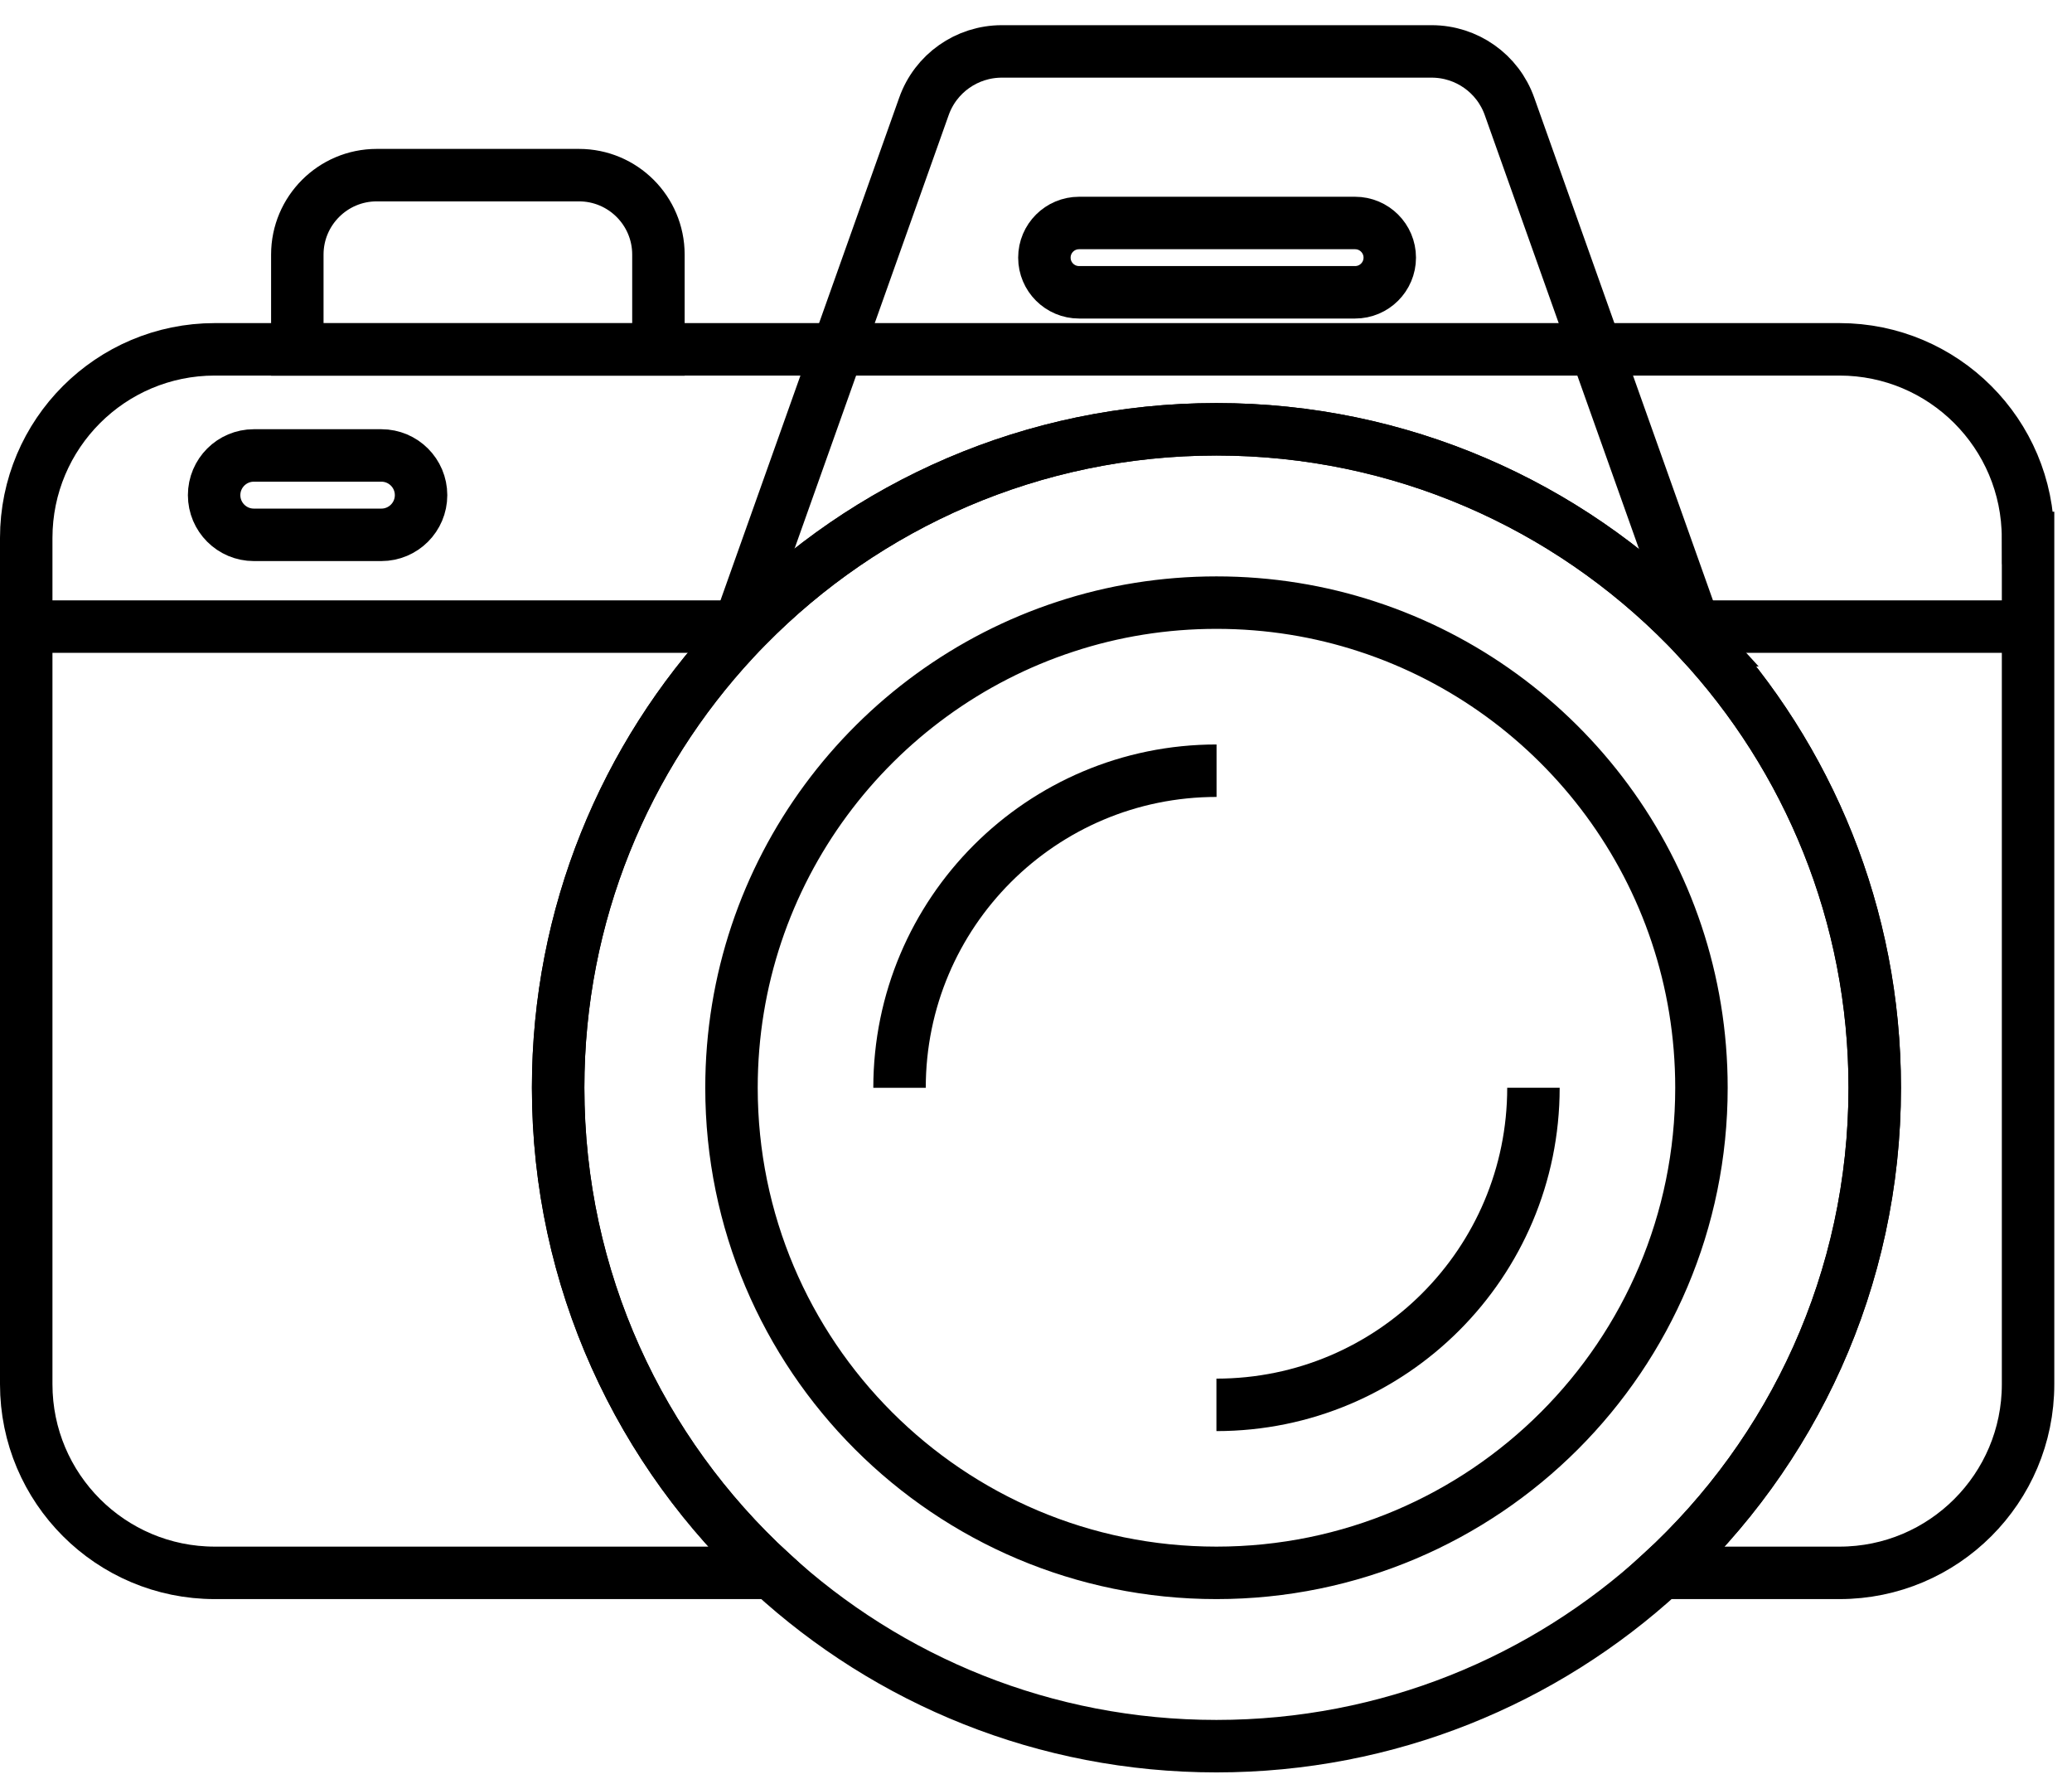
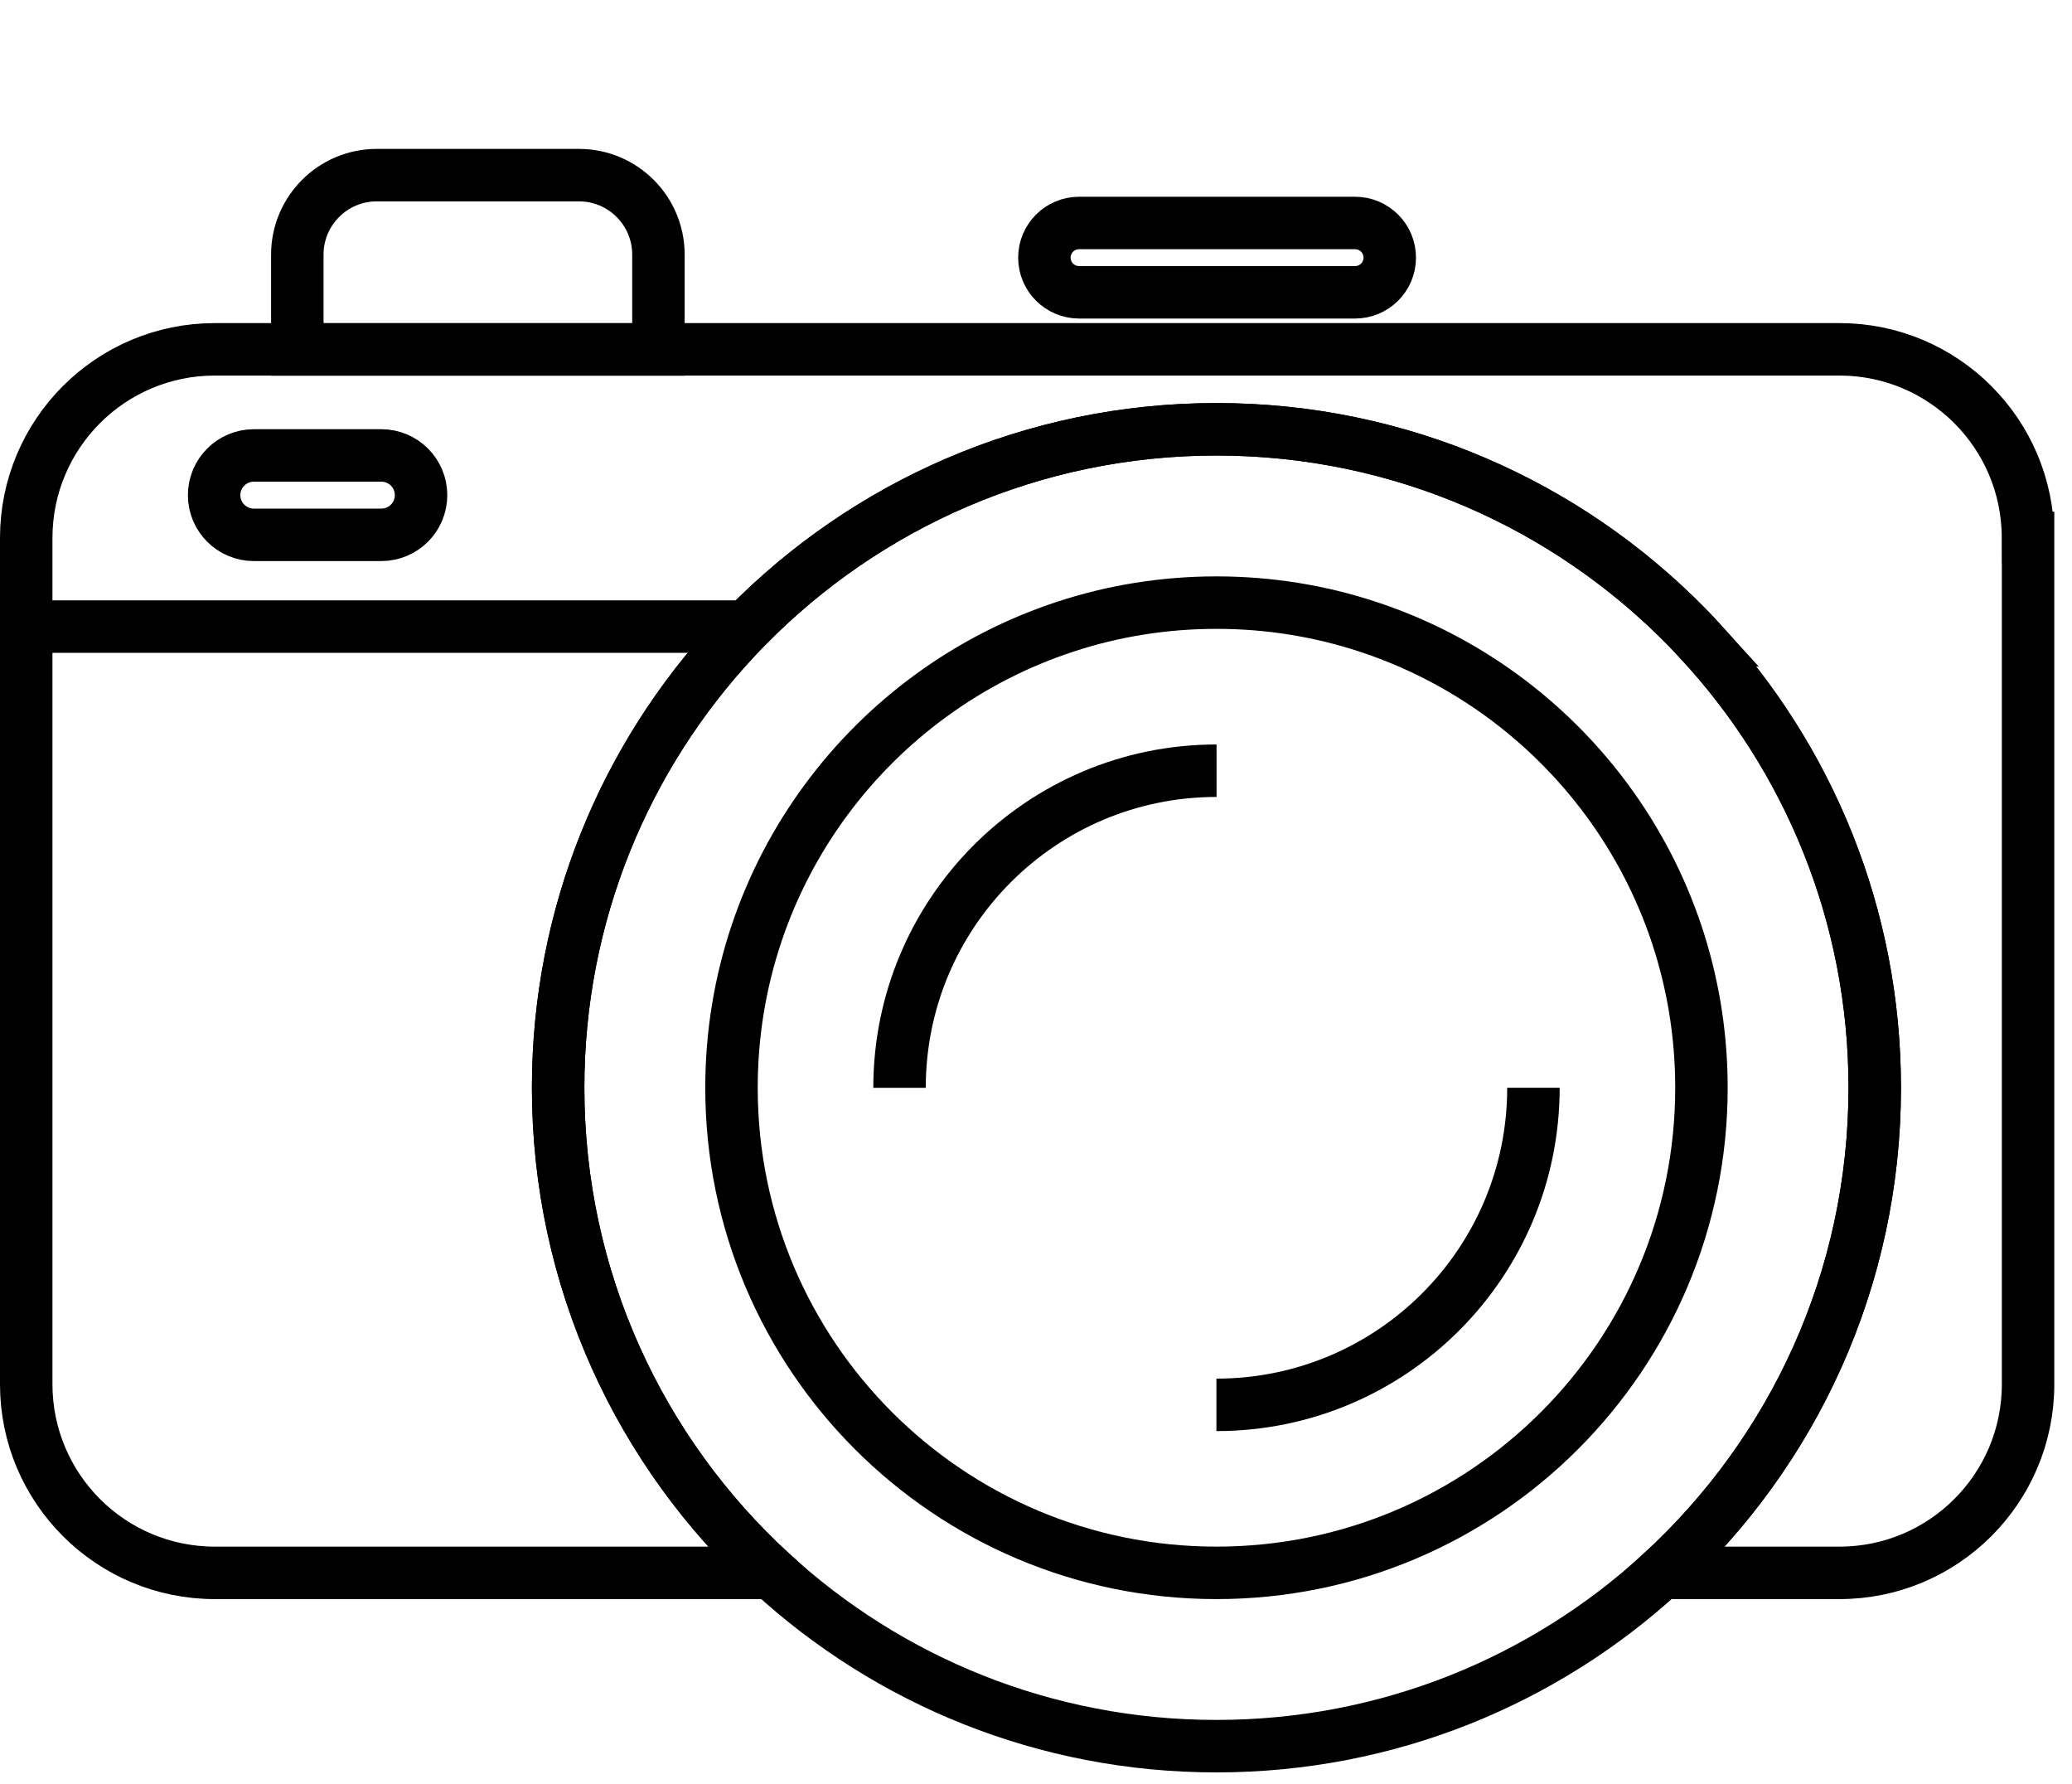
<svg xmlns="http://www.w3.org/2000/svg" width="79" height="68" viewBox="0 0 79 68" fill="none">
  <g id="Group">
    <path id="Vector" d="M77.325 20.506V52.765C77.325 56.735 74.105 59.955 70.135 59.955H63.351C68.349 55.368 71.48 48.781 71.48 41.461C71.48 34.877 68.944 28.879 64.79 24.404C64.629 24.226 64.463 24.054 64.296 23.884C59.74 19.245 53.395 16.364 46.38 16.364C39.365 16.364 33.02 19.245 28.467 23.884C28.308 24.043 28.156 24.201 28.006 24.365C23.833 28.846 21.28 34.858 21.28 41.461C21.28 48.779 24.411 55.368 29.409 59.955H8.19C4.22 59.955 1 56.735 1 52.765V20.506C1 16.536 4.22 13.316 8.19 13.316H70.133C74.103 13.316 77.322 16.533 77.322 20.506H77.325Z" stroke="black" stroke-width="2" stroke-miterlimit="10" />
    <path id="Vector_2" d="M14.54 17.361H9.678C8.842 17.361 8.164 18.039 8.164 18.874C8.164 19.709 8.842 20.387 9.678 20.387H14.54C15.376 20.387 16.054 19.709 16.054 18.874C16.054 18.039 15.376 17.361 14.54 17.361Z" stroke="black" stroke-width="2" stroke-miterlimit="10" />
    <path id="Vector_3" d="M14.361 6.676H22.076C23.746 6.676 25.104 8.031 25.104 9.704V13.321H11.336V9.704C11.336 8.034 12.692 6.676 14.364 6.676H14.361Z" stroke="black" stroke-width="2" stroke-miterlimit="10" />
-     <path id="Vector_4" d="M77.326 23.885H64.608H64.297" stroke="black" stroke-width="2" stroke-miterlimit="10" />
    <path id="Vector_5" d="M28.464 23.885H28.175H1" stroke="black" stroke-width="2" stroke-miterlimit="10" />
-     <path id="Vector_6" d="M64.788 24.404L64.605 23.885L60.846 13.317L57.554 4.057C57.11 2.799 55.918 1.96 54.585 1.96H38.197C36.863 1.96 35.671 2.799 35.227 4.057L31.935 13.317L28.176 23.885L28.004 24.365" stroke="black" stroke-width="2" stroke-miterlimit="10" />
    <path id="Vector_7" d="M51.666 8.5H41.143C40.412 8.5 39.82 9.091 39.82 9.821C39.82 10.55 40.412 11.142 41.143 11.142H51.666C52.396 11.142 52.988 10.55 52.988 9.821C52.988 9.091 52.396 8.5 51.666 8.5Z" stroke="black" stroke-width="2" stroke-miterlimit="10" />
    <path id="Vector_8" d="M58.466 41.464C58.466 48.14 53.055 53.551 46.379 53.551" stroke="black" stroke-width="2" stroke-miterlimit="10" />
    <path id="Vector_9" d="M34.297 41.465C34.297 34.79 39.709 29.378 46.384 29.378" stroke="black" stroke-width="2" stroke-miterlimit="10" />
    <path id="Vector_10" d="M64.792 24.404C64.63 24.226 64.464 24.054 64.297 23.884C59.741 19.245 53.396 16.364 46.381 16.364C39.367 16.364 33.021 19.245 28.468 23.884C28.31 24.043 28.157 24.201 28.007 24.365C23.834 28.846 21.281 34.858 21.281 41.462C21.281 48.779 24.412 55.368 29.41 59.955C33.877 64.058 39.833 66.561 46.379 66.561C52.924 66.561 58.88 64.058 63.35 59.955C68.347 55.368 71.478 48.782 71.478 41.462C71.478 34.877 68.942 28.88 64.789 24.404H64.792ZM46.381 59.955C36.169 59.955 27.89 51.676 27.89 41.462C27.89 33.258 33.235 26.302 40.631 23.884C42.439 23.29 44.373 22.971 46.381 22.971C48.39 22.971 50.323 23.29 52.132 23.884C59.53 26.302 64.872 33.261 64.872 41.462C64.872 51.674 56.593 59.955 46.379 59.955H46.381Z" stroke="black" stroke-width="2" stroke-miterlimit="10" />
  </g>
</svg>